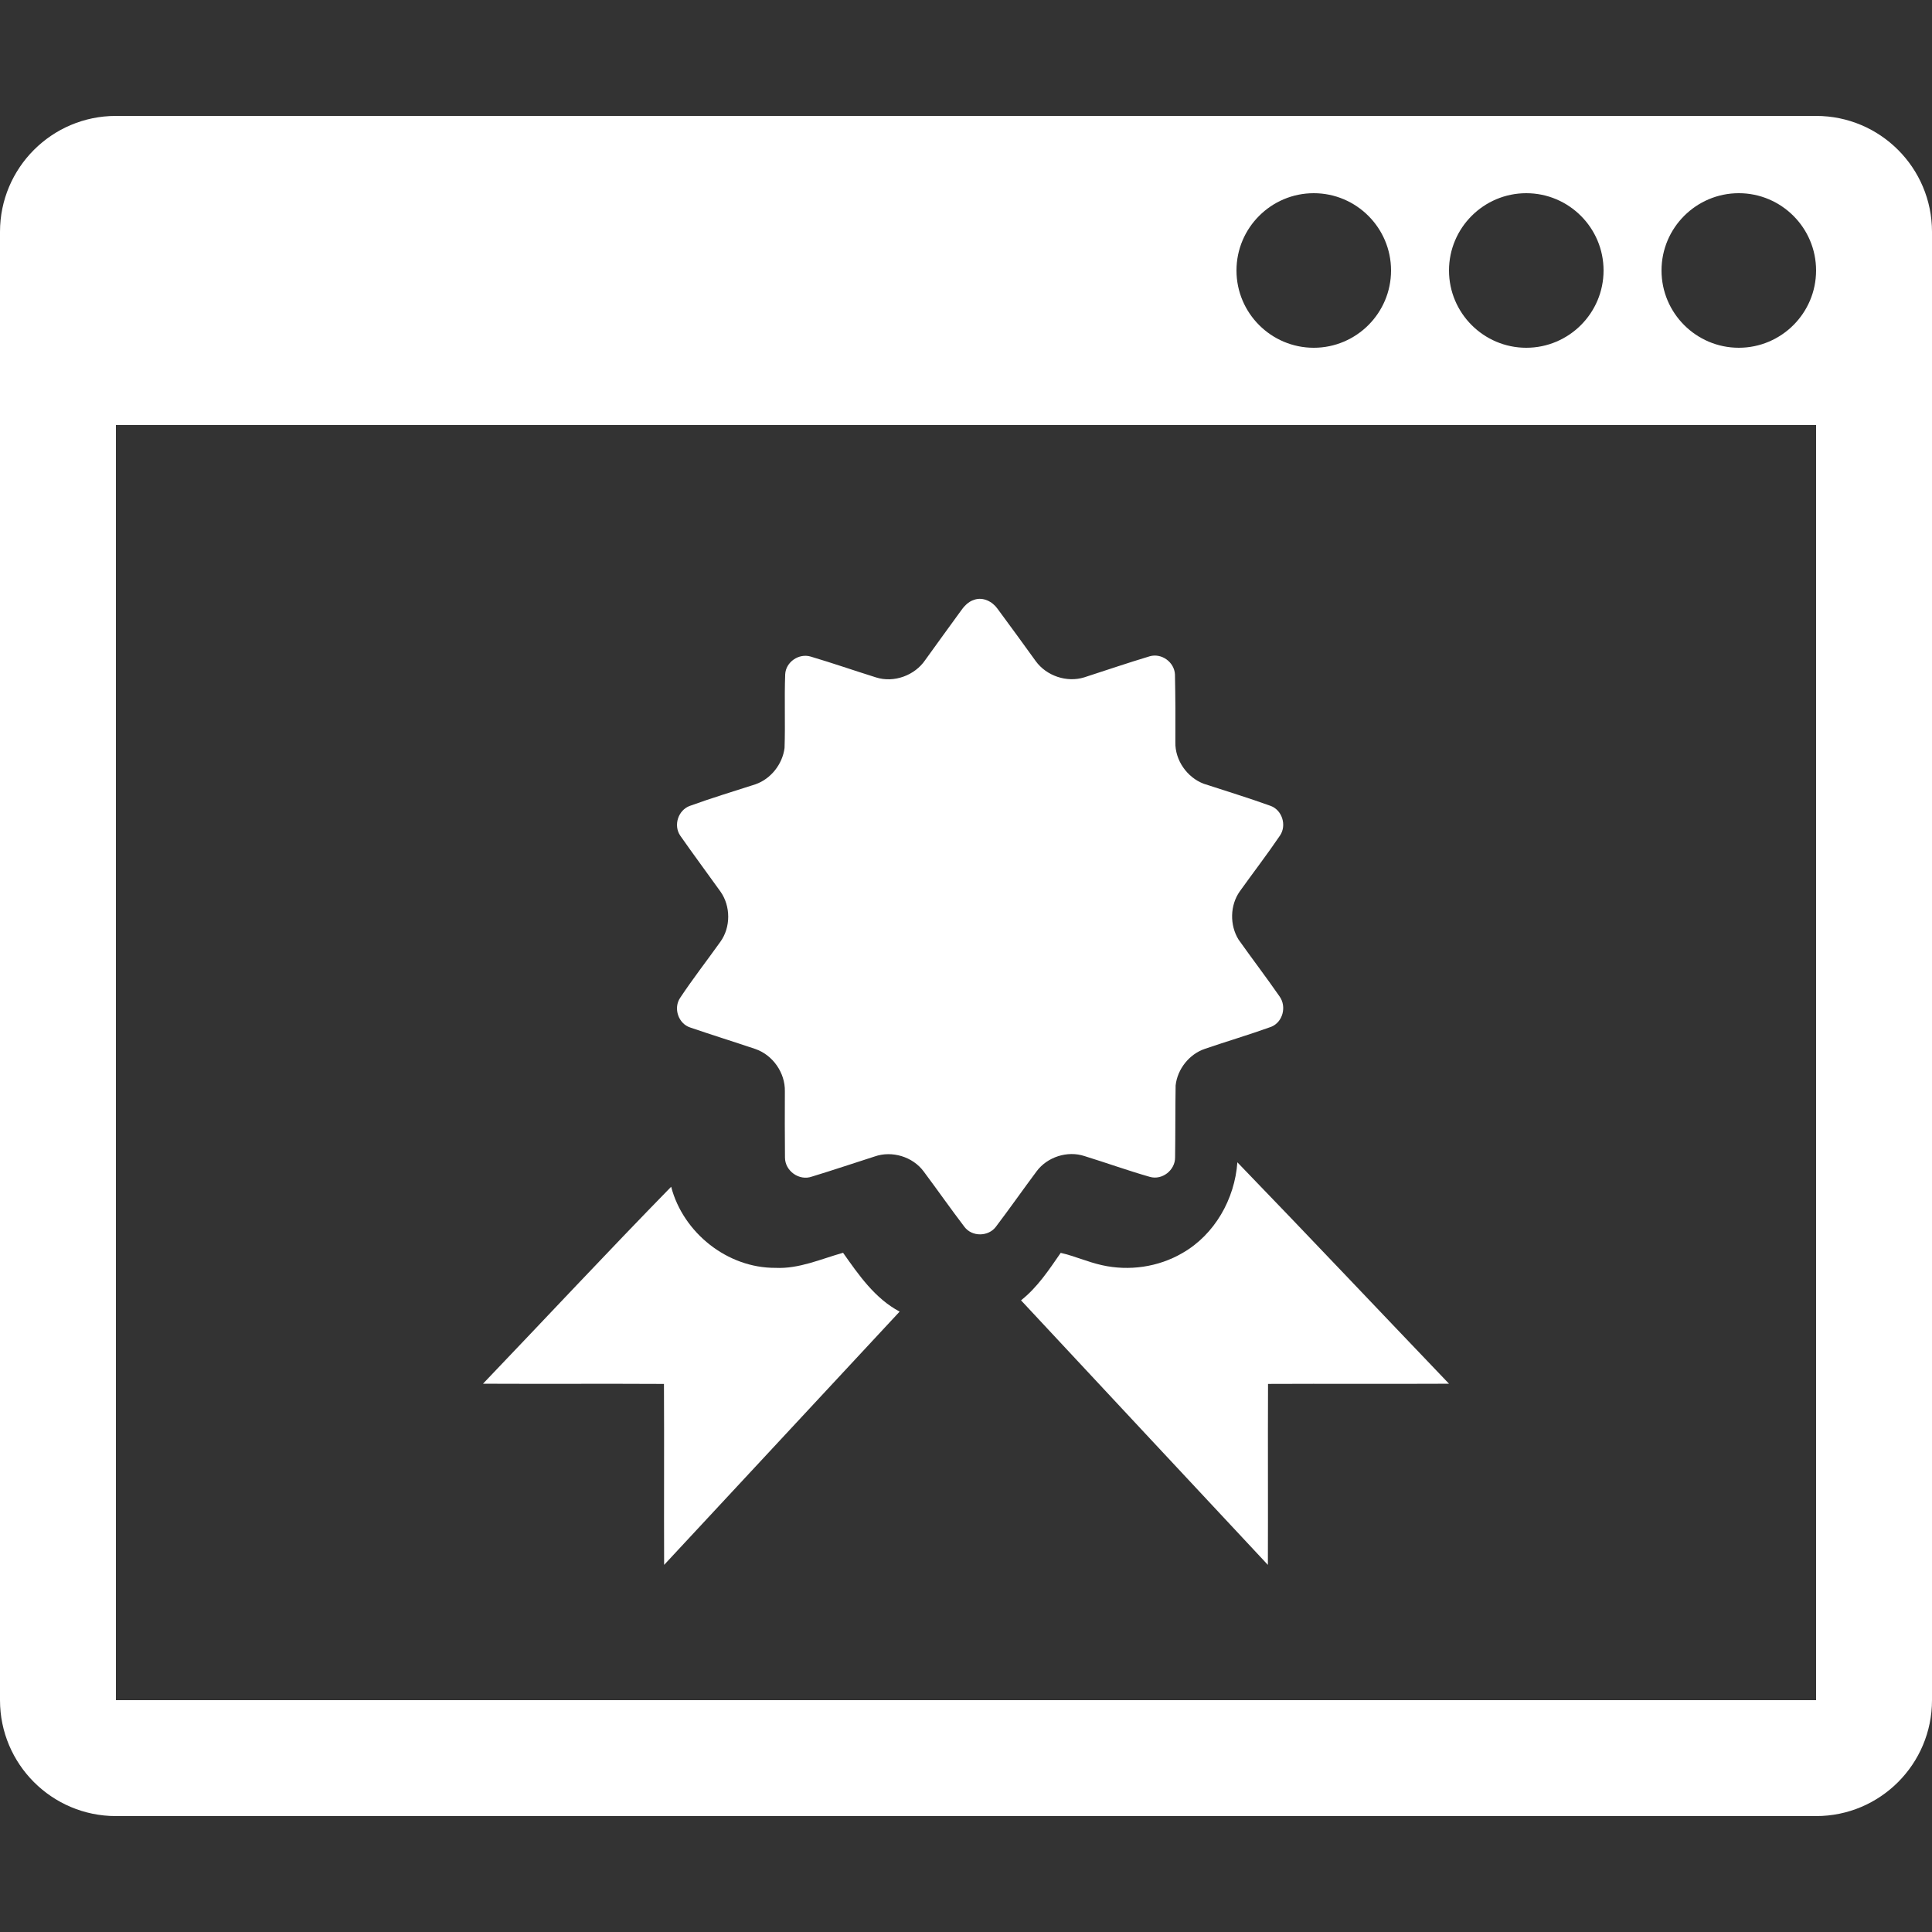
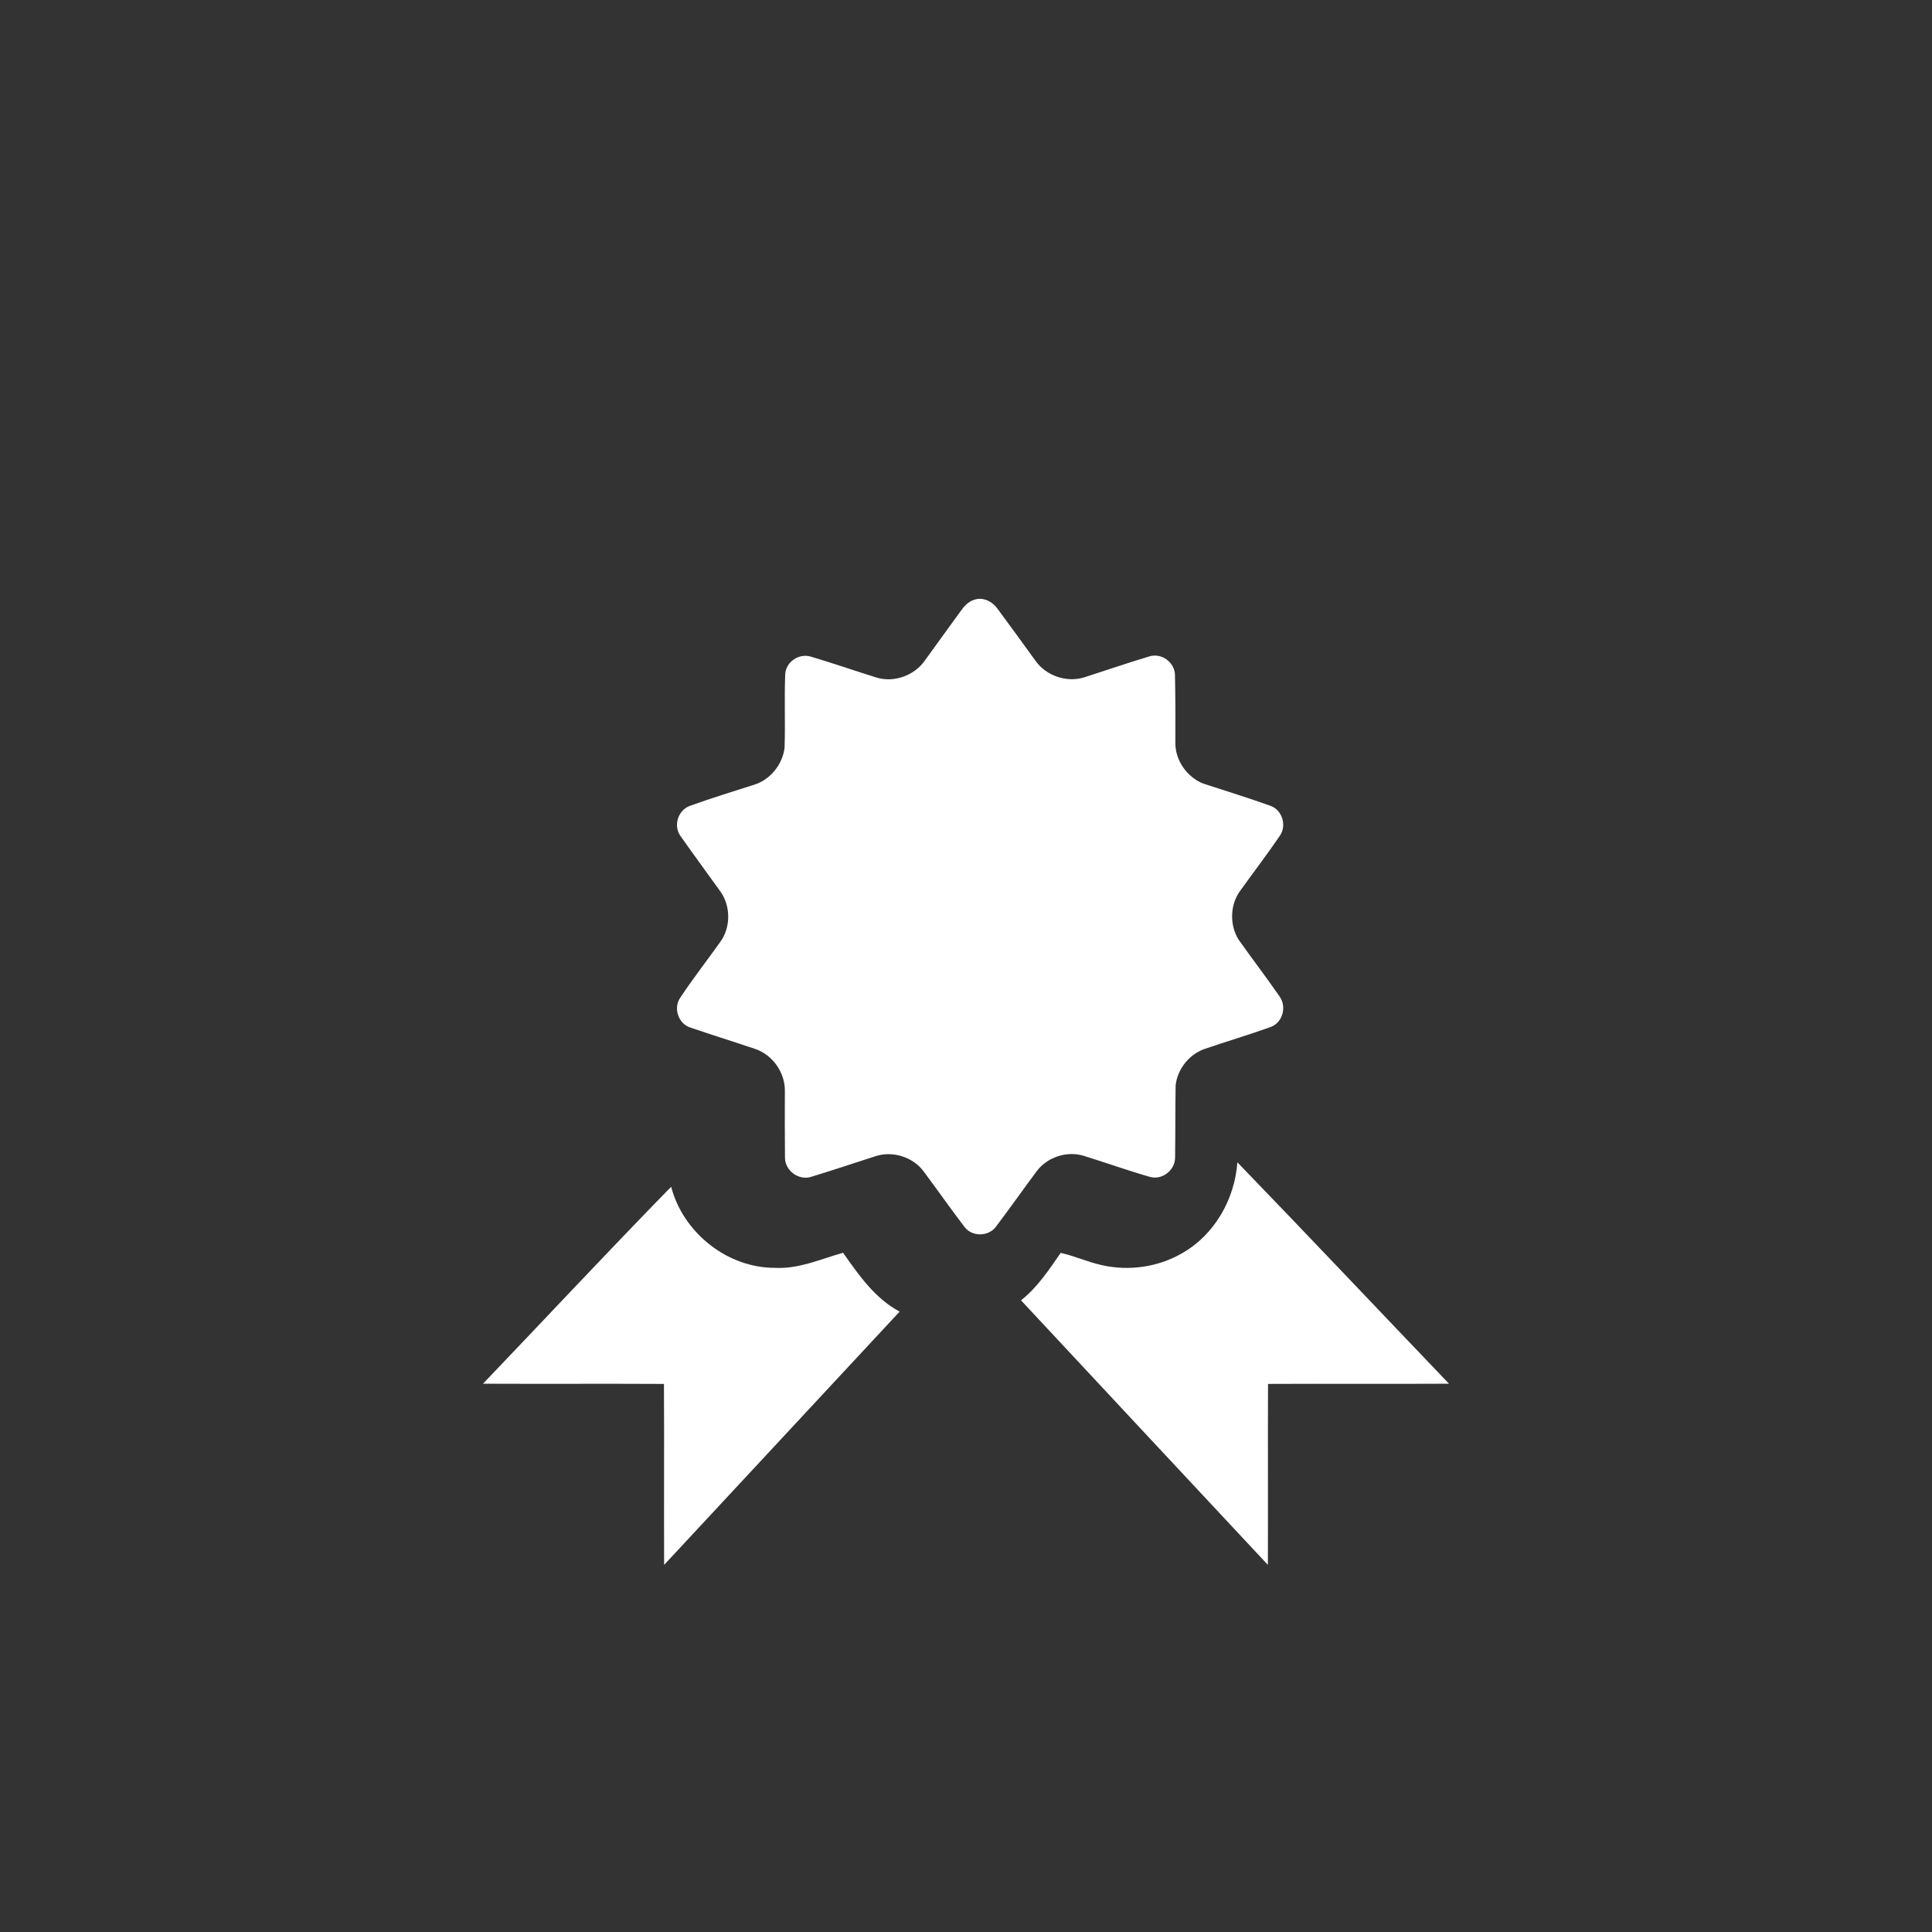
<svg xmlns="http://www.w3.org/2000/svg" id="Capa_1" x="0px" y="0px" width="512px" height="512px" viewBox="0 0 477.909 477.909" style="enable-background:new 0 0 477.909 477.909;" xml:space="preserve" class="">
  <rect x="0" y="0" width="477.909" height="477.909" fill="#333333" stroke="none" />
  <g>
    <g>
-       <path d="M449.234,28.674H28.674C12.841,28.674,0,41.516,0,57.349V420.56c0,15.831,12.841,28.675,28.674,28.675h420.56 c15.84,0,28.675-12.844,28.675-28.675V57.349C477.909,41.511,465.074,28.674,449.234,28.674z M377.548,47.791 c10.538,0,19.116,8.573,19.116,19.116s-8.578,19.117-19.116,19.117s-19.116-8.574-19.116-19.117S367.01,47.791,377.548,47.791z M324.978,47.791c10.539,0,19.117,8.573,19.117,19.116s-8.578,19.117-19.117,19.117c-10.538,0-19.116-8.574-19.116-19.117 S314.439,47.791,324.978,47.791z M449.234,420.56H28.674V105.14h420.56V420.56z M430.118,86.023 c-10.539,0-19.117-8.574-19.117-19.117s8.578-19.116,19.117-19.116c10.538,0,19.116,8.573,19.116,19.116 S440.656,86.023,430.118,86.023z" data-original="#000000" class="active-path" data-old_color="#000000" fill="#FFFFFF" />
      <g id="_x23_1e1e1cff_1_">
        <path d="M240.984,148.366c2.17-0.771,4.522,0.441,5.778,2.233c3.183,4.282,6.305,8.616,9.441,12.939 c2.646,3.652,7.687,5.367,11.999,4.016c5.395-1.745,10.767-3.58,16.194-5.211c2.954-0.854,6.109,1.458,6.249,4.509 c0.112,5.582,0.141,11.173,0.099,16.759c-0.099,4.431,2.889,8.7,7.015,10.261c5.502,1.806,11.056,3.489,16.498,5.458 c2.889,1.018,4.074,4.784,2.394,7.318c-3.188,4.707-6.664,9.218-9.973,13.845c-2.432,3.44-2.516,8.347-0.313,11.917 c3.352,4.732,6.875,9.343,10.175,14.104c1.755,2.492,0.803,6.301-2.077,7.477c-5.419,1.96-10.963,3.585-16.424,5.461 c-3.873,1.307-6.795,5.013-7.233,9.054c-0.094,5.937-0.047,11.868-0.131,17.805c0.023,3.142-3.178,5.68-6.235,4.808 c-5.441-1.555-10.771-3.478-16.171-5.144c-4.21-1.404-9.232,0.215-11.859,3.78c-3.389,4.546-6.646,9.199-10.071,13.712 c-1.867,2.469-5.89,2.507-7.762,0.028c-3.444-4.522-6.704-9.176-10.102-13.73c-2.695-3.641-7.843-5.199-12.116-3.691 c-5.176,1.651-10.323,3.397-15.518,4.975c-3.148,1.13-6.663-1.4-6.667-4.714c-0.065-5.46-0.038-10.926-0.028-16.391 c0.096-4.555-2.968-8.961-7.273-10.449c-5.362-1.811-10.781-3.486-16.134-5.325c-2.945-0.943-4.23-4.788-2.49-7.347 c3.139-4.728,6.639-9.222,9.932-13.842c2.6-3.584,2.59-8.823,0.042-12.426c-3.312-4.634-6.718-9.204-9.979-13.877 c-1.706-2.558-0.474-6.319,2.432-7.342c5.334-1.934,10.771-3.579,16.179-5.322c3.827-1.321,6.699-4.98,7.215-8.982 c0.21-6.074-0.072-12.163,0.159-18.232c0.151-3.048,3.374-5.246,6.279-4.392c5.437,1.61,10.8,3.475,16.221,5.171 c4.401,1.396,9.558-0.497,12.134-4.301c2.847-3.995,5.761-7.938,8.634-11.92C238.376,150.081,239.449,148.826,240.984,148.366z" data-original="#000000" class="active-path" data-old_color="#000000" fill="#FFFFFF" />
        <path d="M306.081,287.515c17.548,18.155,34.887,36.516,52.351,54.769c-14.926,0.074-29.847-0.023-44.767,0.047 c-0.065,14.92,0.019,29.846-0.037,44.767c-20.354-21.814-40.734-43.609-61.064-65.442c4.061-3.201,6.912-7.542,9.819-11.742 c3.449,0.784,6.702,2.269,10.155,3.034c6.721,1.53,13.987,0.494,19.947-2.987C300.476,305.395,305.437,296.593,306.081,287.515z" data-original="#000000" class="active-path" data-old_color="#000000" fill="#FFFFFF" />
        <path d="M119.477,342.283c15.527-16.232,30.849-32.665,46.542-48.72c2.982,11.411,13.94,20.129,25.795,20.06 c5.843,0.284,11.233-2.189,16.731-3.729c3.89,5.512,7.866,11.29,13.992,14.552c-19.418,20.891-38.849,41.762-58.257,62.651 c-0.059-14.921,0.037-29.842-0.042-44.762C149.313,342.25,134.397,342.357,119.477,342.283z" data-original="#000000" class="active-path" data-old_color="#000000" fill="#FFFFFF" />
      </g>
    </g>
  </g>
</svg>